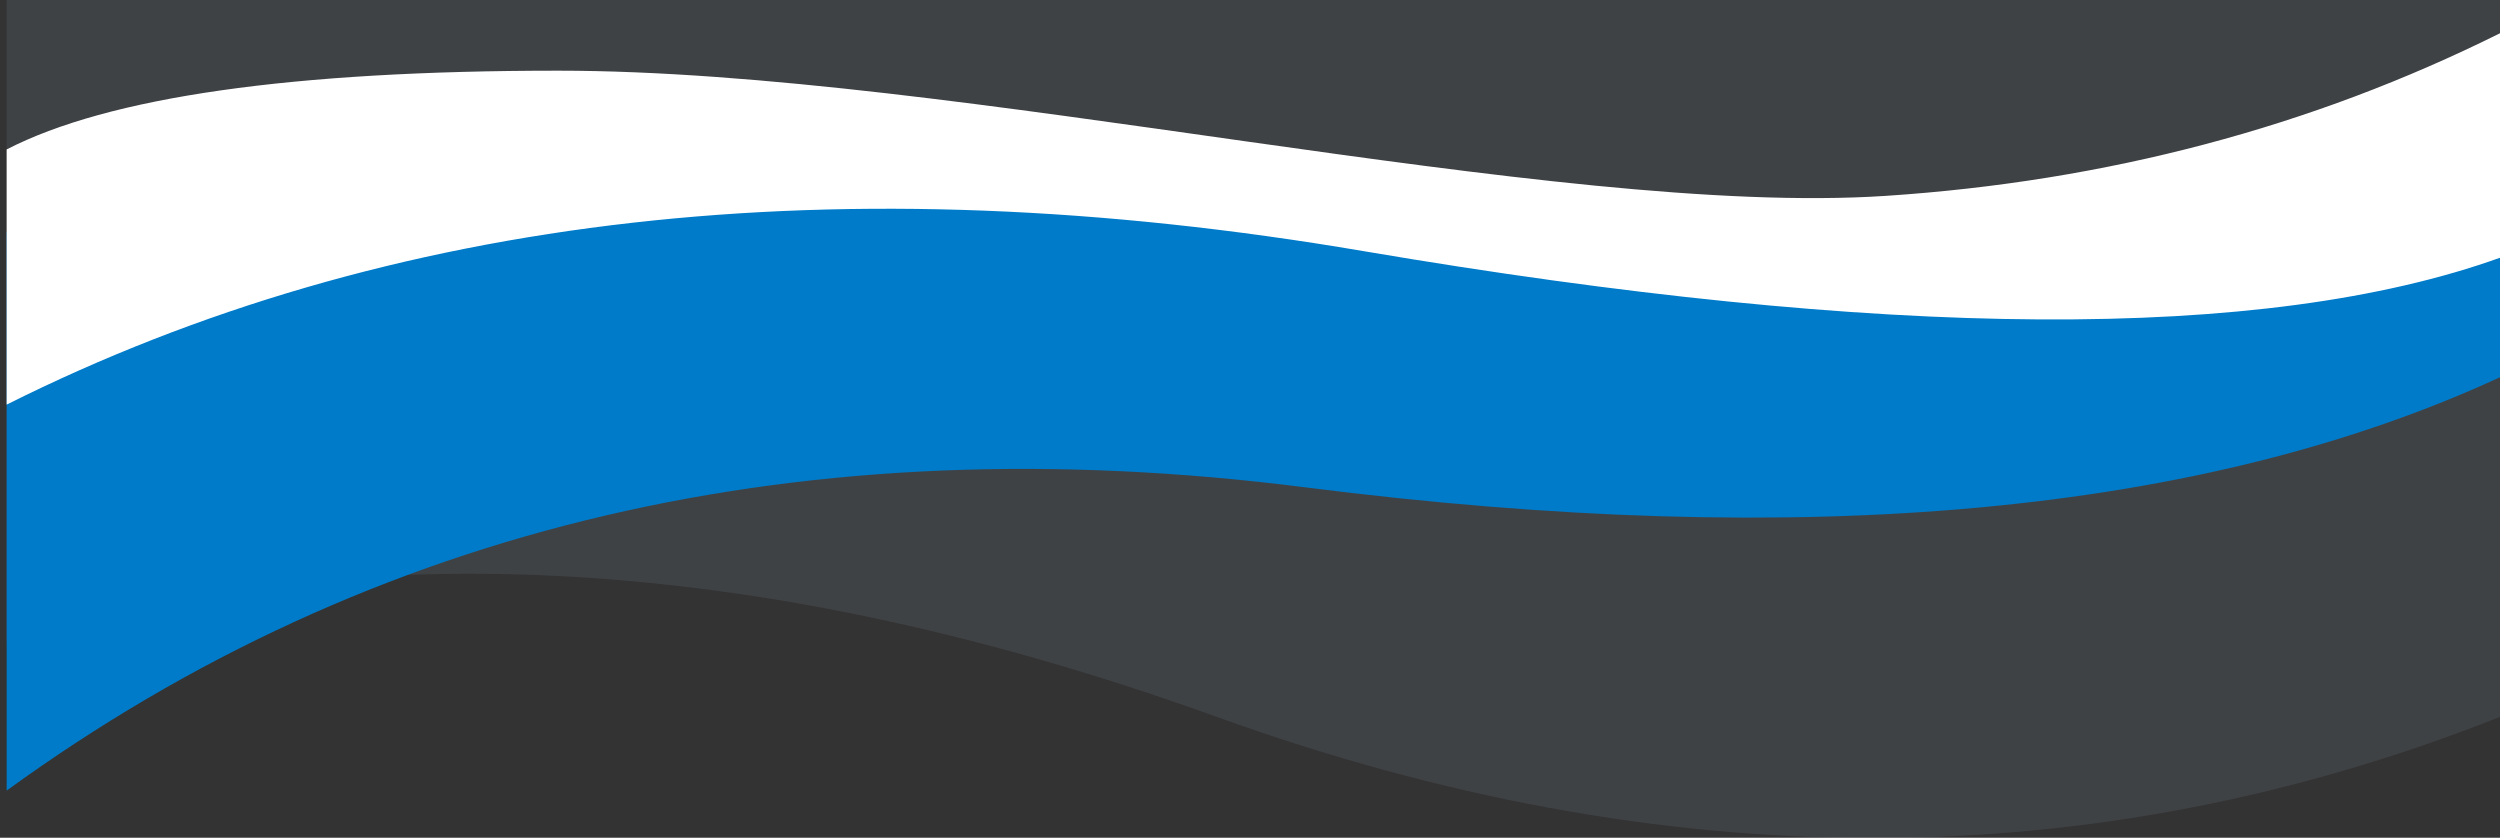
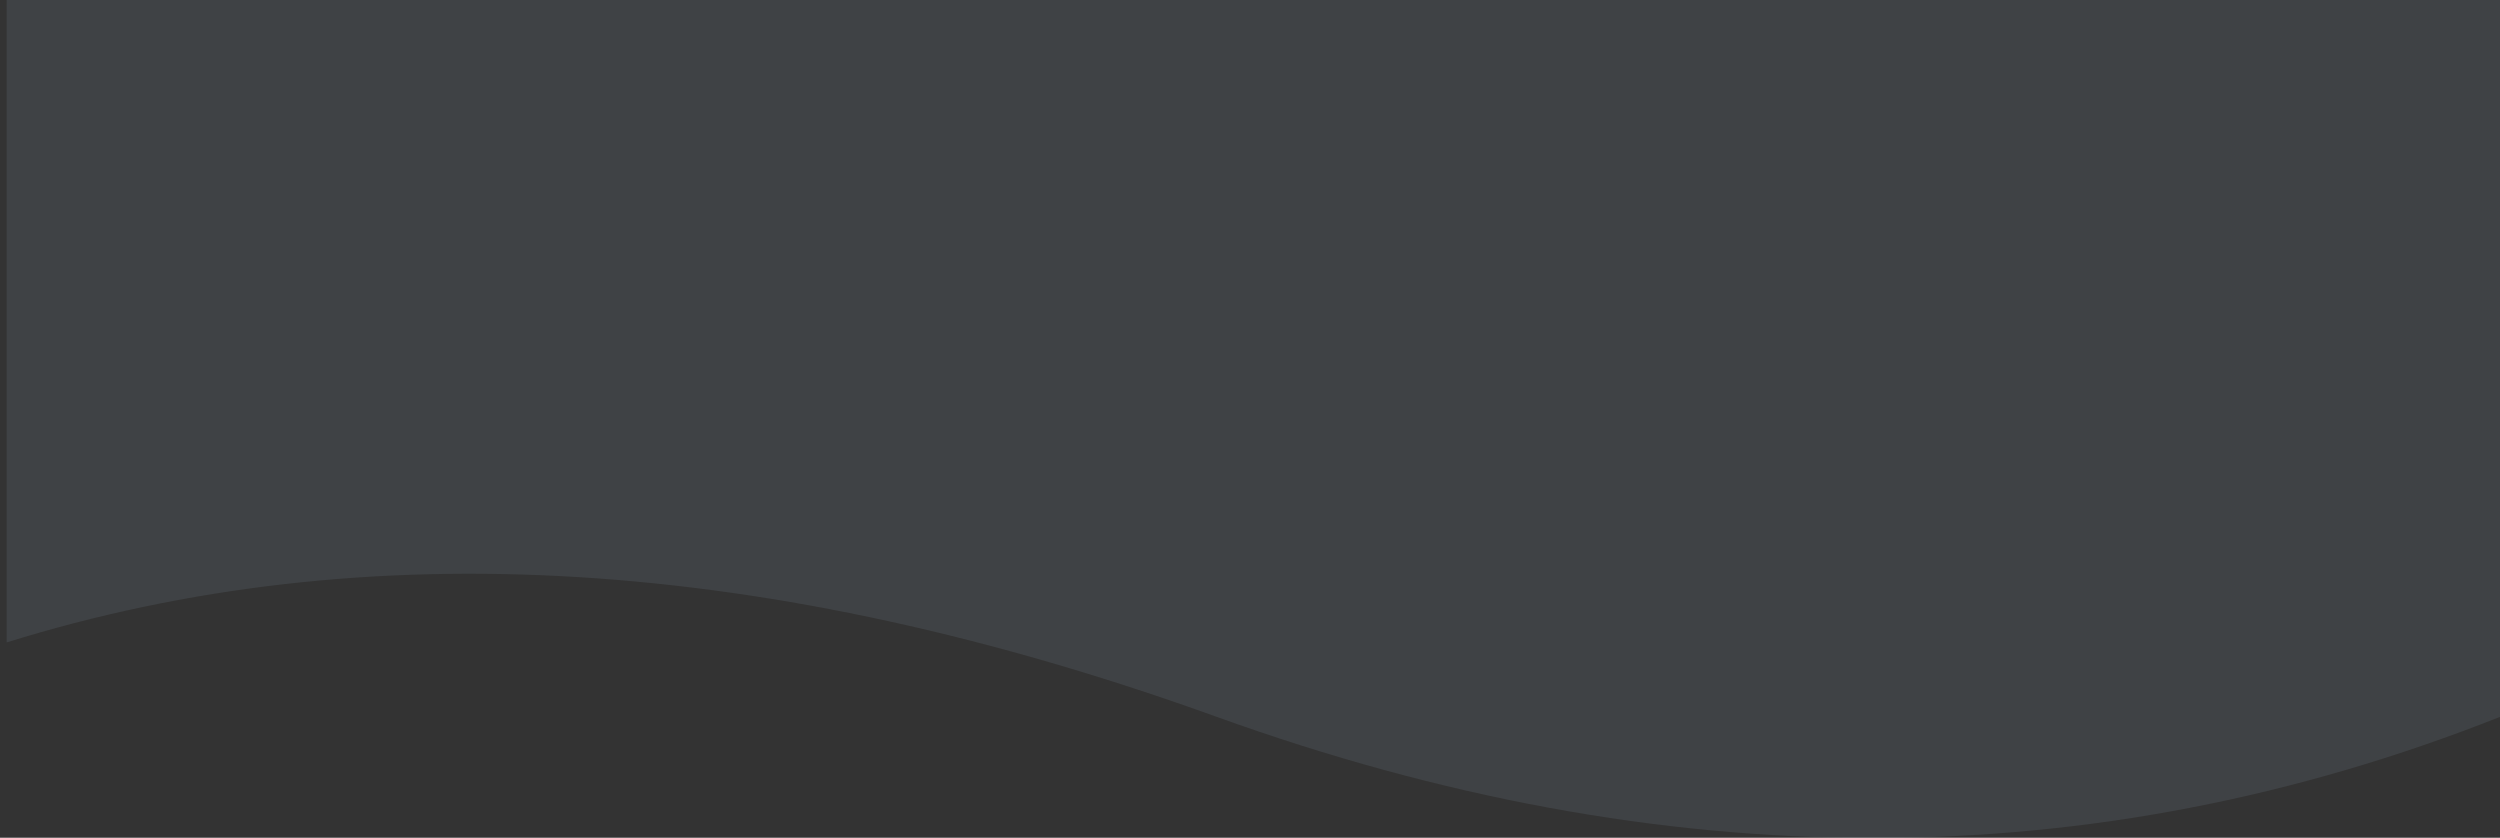
<svg xmlns="http://www.w3.org/2000/svg" width="376" height="126" viewBox="0 0 376 126">
  <rect x="0" y="0" width="376" height="126" fill="#333333" stroke="none" />
  <g fill="none" fill-rule="evenodd">
    <path d="M376-23H1V96.621c54-16.828 114.667-13.096 182 11.197s131.667 24.293 193 0V-23z" fill="#ABD0E9" opacity=".1" />
-     <path d="M1 34.962c50.064-12.64 85.594-18.216 106.59-16.727 82.16 5.828 136.29 16.727 161.51 16.727 34.886 0 70.52-5.576 106.9-16.727v38.5c-44.622 20.613-104.513 26.133-179.672 16.562C121.17 63.725 56.06 78.929 1 118.907V34.963z" fill="#007BC9" />
-     <path d="M1 22.476C16.329 14.579 43.97 10.63 83.924 10.63c59.93 0 149.791 22.13 199.681 18.83C316.865 27.26 347.664 19.107 376 5v33.762c-35.4 12.705-92.39 12.372-170.97-1C126.448 24.389 58.438 32.087 1 60.855v-38.38z" fill="#FFF" />
  </g>
</svg>